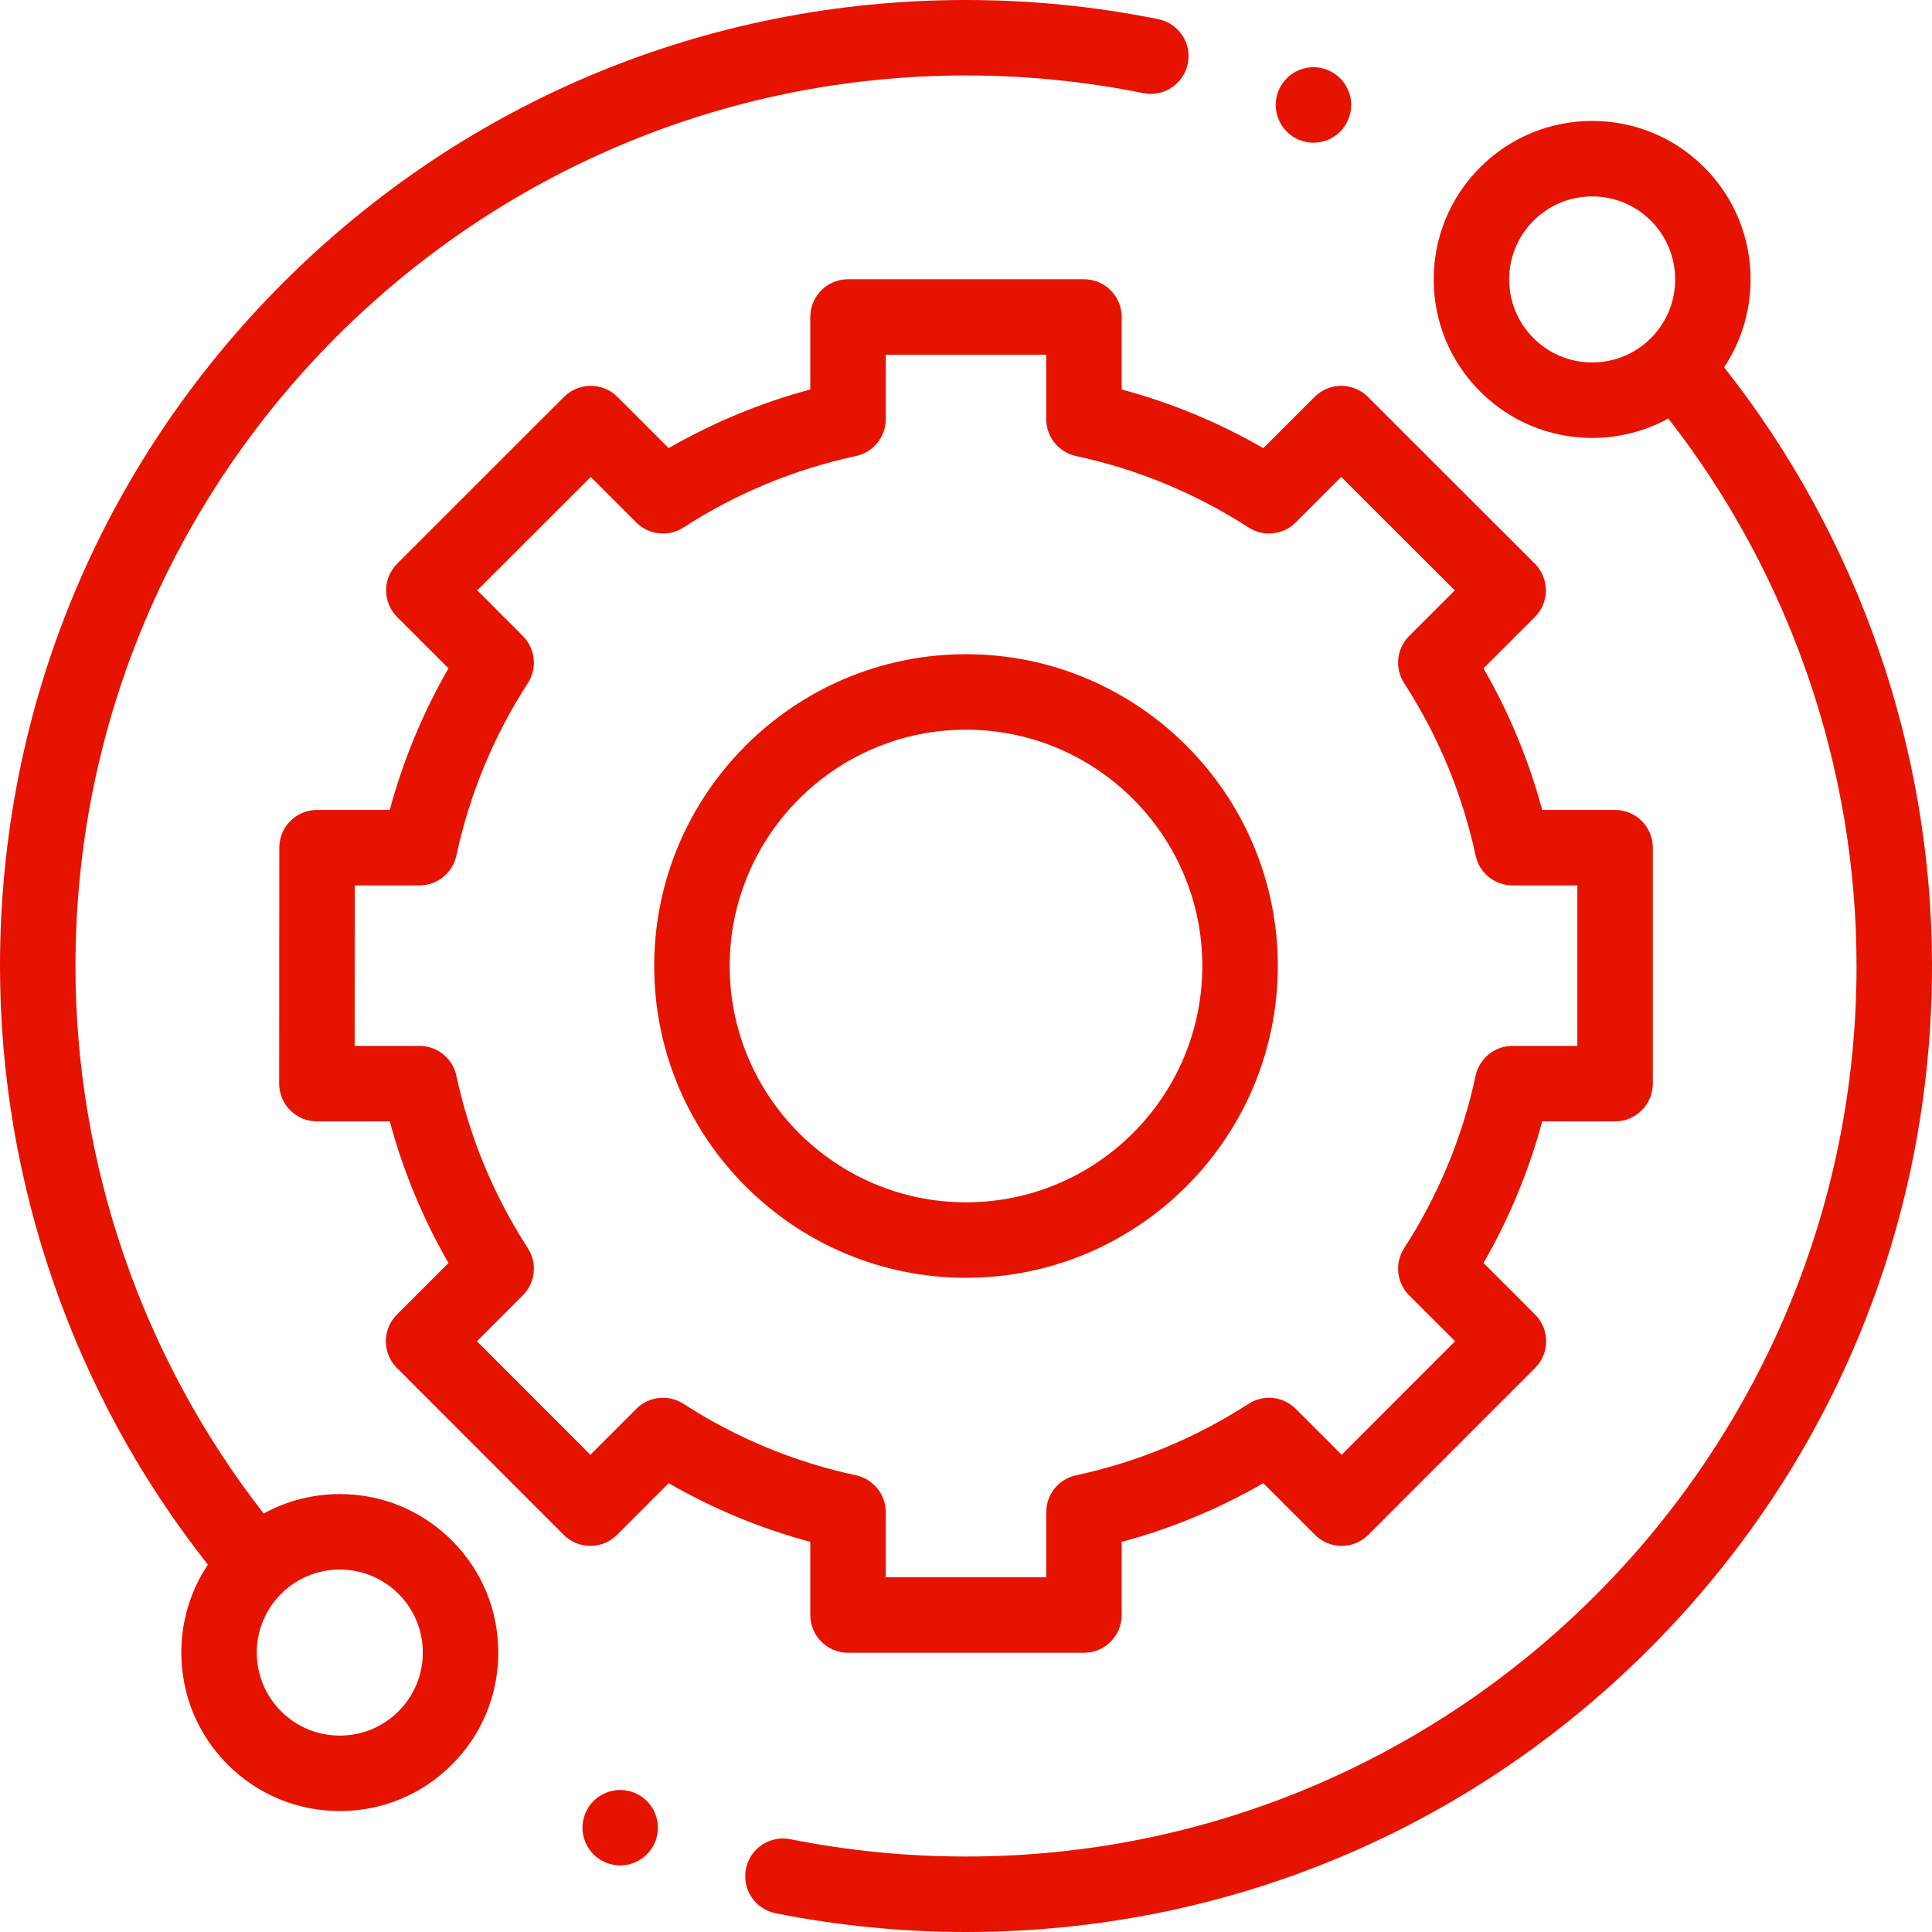
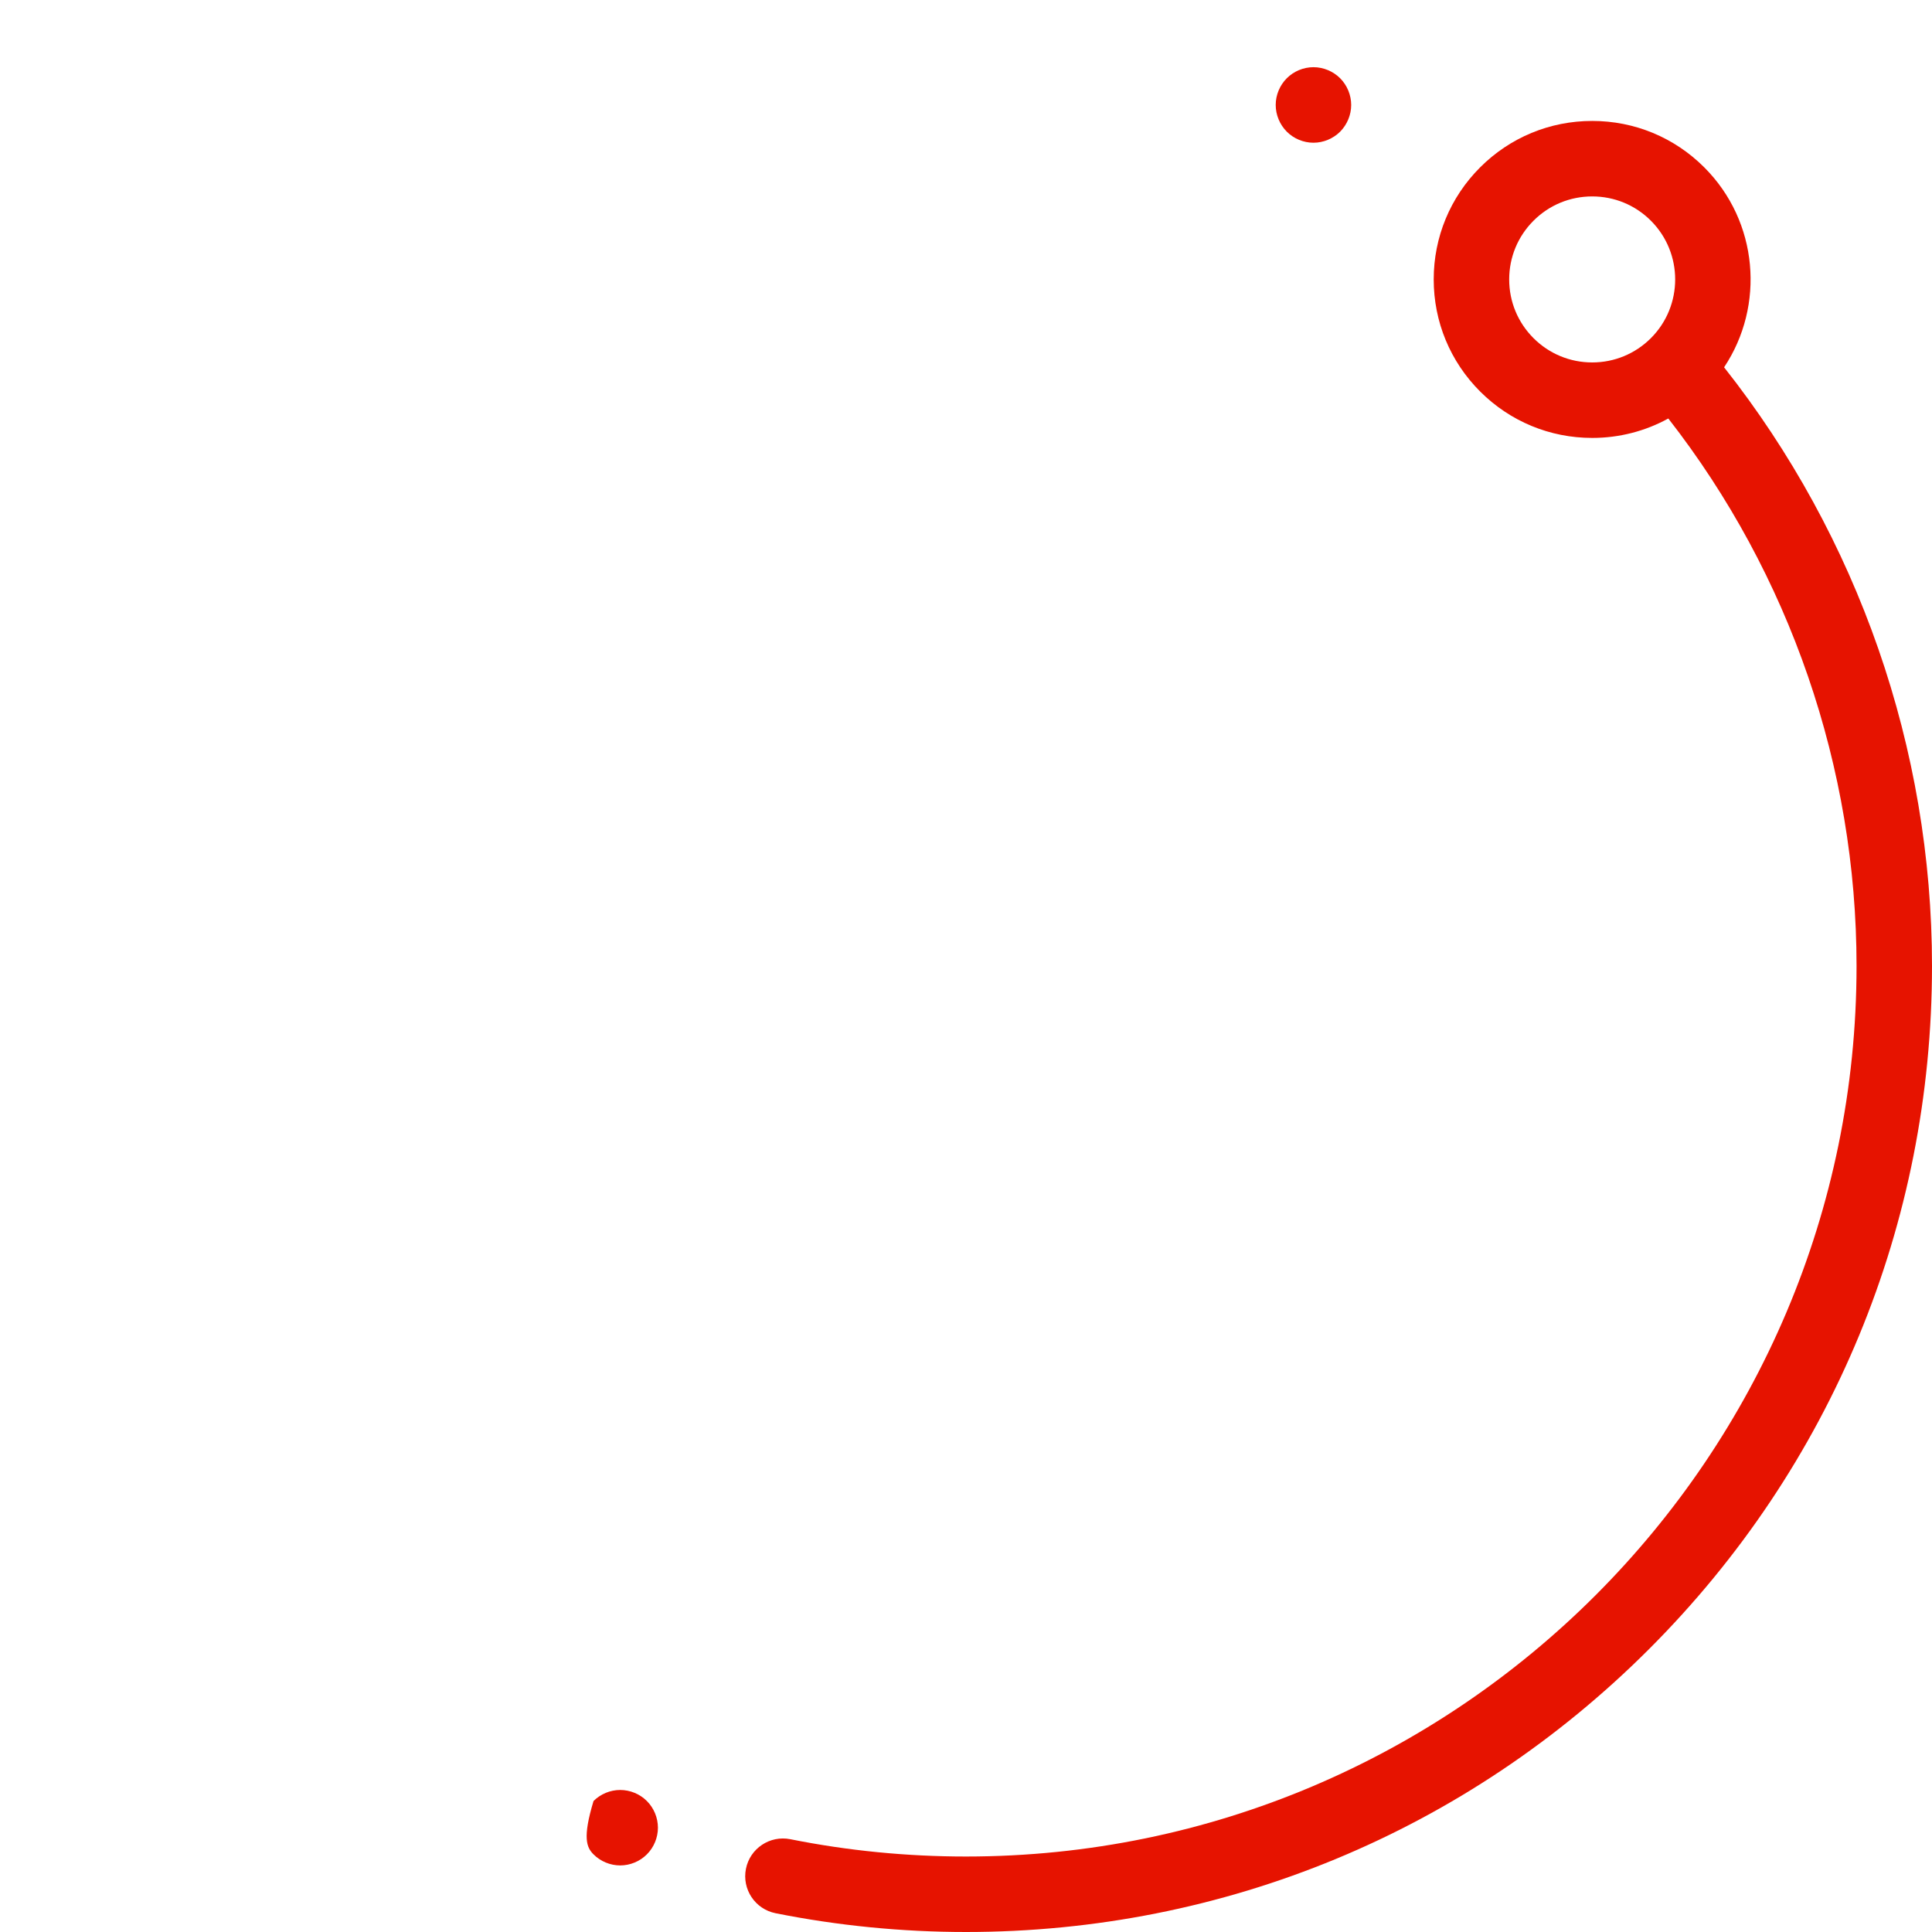
<svg xmlns="http://www.w3.org/2000/svg" width="72" height="72" viewBox="0 0 72 72" fill="none">
  <g clip-path="url(#clip0_12007_2128)">
-     <path d="M12.663 55.68C11.655 55.68 10.686 55.932 9.827 56.404C5.298 50.599 2.812 43.388 2.812 36C2.812 17.7 17.7 2.812 36 2.812C38.225 2.812 40.448 3.034 42.609 3.471C43.37 3.624 44.112 3.132 44.266 2.371C44.42 1.609 43.928 0.868 43.166 0.714C40.822 0.24 38.411 0 36 0C26.384 0 17.344 3.745 10.544 10.544C3.745 17.344 0 26.384 0 36C0 44.089 2.747 51.982 7.747 58.31C7.103 59.272 6.757 60.403 6.757 61.587C6.757 63.164 7.372 64.647 8.487 65.763C9.603 66.878 11.086 67.493 12.663 67.493C14.241 67.493 15.724 66.878 16.84 65.763C17.956 64.647 18.57 63.164 18.57 61.586C18.57 60.009 17.956 58.525 16.84 57.41C15.724 56.294 14.241 55.68 12.663 55.68ZM14.851 63.774C14.267 64.359 13.49 64.68 12.663 64.68C11.837 64.68 11.06 64.359 10.476 63.774C9.892 63.19 9.57 62.413 9.57 61.587C9.57 60.76 9.892 59.983 10.476 59.399C11.06 58.814 11.837 58.493 12.663 58.493C13.49 58.493 14.266 58.815 14.851 59.399C15.435 59.983 15.757 60.76 15.757 61.587C15.757 62.413 15.435 63.19 14.851 63.774Z" fill="#E61300" />
    <path d="M64.252 13.688C65.781 11.394 65.535 8.259 63.513 6.237C62.398 5.122 60.914 4.507 59.337 4.507C57.759 4.507 56.276 5.122 55.16 6.237C54.045 7.353 53.43 8.836 53.43 10.413C53.43 11.991 54.045 13.474 55.16 14.59C56.276 15.705 57.759 16.32 59.337 16.32C60.345 16.32 61.314 16.068 62.173 15.596C66.702 21.401 69.188 28.612 69.188 36C69.188 54.3 54.3 69.187 36 69.187C33.797 69.187 31.595 68.971 29.454 68.542C28.692 68.39 27.951 68.884 27.799 69.645C27.647 70.407 28.14 71.147 28.902 71.3C31.224 71.764 33.612 72 36 72C45.616 72 54.657 68.255 61.456 61.456C68.255 54.656 72 45.616 72 36C72 27.911 69.253 20.017 64.252 13.688ZM57.149 12.601C56.565 12.017 56.243 11.24 56.243 10.413C56.243 9.587 56.565 8.81 57.149 8.226C57.733 7.641 58.511 7.32 59.337 7.32C60.163 7.32 60.94 7.641 61.525 8.226C62.73 9.432 62.73 11.395 61.525 12.601C60.94 13.185 60.163 13.507 59.337 13.507C58.51 13.507 57.733 13.185 57.149 12.601Z" fill="#E61300" />
-     <path d="M30.197 60.188C30.197 60.964 30.827 61.594 31.603 61.594H40.396C41.173 61.594 41.802 60.964 41.802 60.188V57.461C43.651 56.964 45.419 56.231 47.08 55.274L49.005 57.199C49.269 57.462 49.626 57.611 50 57.611C50.372 57.611 50.73 57.462 50.994 57.198L57.209 50.979C57.758 50.429 57.758 49.539 57.209 48.99L55.286 47.068C56.243 45.407 56.976 43.639 57.474 41.79H60.19C60.966 41.79 61.596 41.16 61.596 40.383V31.591C61.596 30.814 60.966 30.184 60.19 30.184H57.473C56.976 28.336 56.243 26.568 55.286 24.907L57.199 22.995C57.462 22.731 57.611 22.373 57.611 22C57.61 21.627 57.462 21.269 57.198 21.005L50.978 14.79C50.429 14.242 49.539 14.242 48.99 14.791L47.08 16.701C45.419 15.744 43.651 15.011 41.802 14.514V11.812C41.802 11.036 41.173 10.406 40.396 10.406H31.603C30.827 10.406 30.197 11.036 30.197 11.812V14.514C28.349 15.011 26.581 15.744 24.92 16.701L23.01 14.791C22.461 14.242 21.571 14.242 21.021 14.79L14.802 21.006C14.538 21.27 14.389 21.627 14.389 22C14.389 22.373 14.538 22.731 14.801 22.995L16.713 24.907C15.757 26.568 15.024 28.335 14.526 30.184H11.815C11.039 30.184 10.409 30.814 10.409 31.59L10.404 40.383C10.403 40.756 10.552 41.114 10.816 41.378C11.079 41.642 11.437 41.79 11.81 41.79H14.526C15.024 43.639 15.757 45.407 16.713 47.068L14.791 48.99C14.242 49.539 14.242 50.429 14.791 50.979L21.006 57.198C21.27 57.462 21.627 57.611 22 57.611H22.001C22.374 57.611 22.731 57.462 22.995 57.199L24.919 55.274C26.581 56.231 28.349 56.964 30.197 57.461V60.188ZM25.471 52.316C24.914 51.956 24.182 52.035 23.713 52.503L22.001 54.215L17.774 49.985L19.484 48.274C19.953 47.805 20.031 47.073 19.671 46.517C18.396 44.544 17.5 42.381 17.007 40.088C16.868 39.44 16.296 38.977 15.632 38.977H13.217L13.22 32.997H15.632C16.296 32.997 16.868 32.534 17.007 31.886C17.5 29.594 18.396 27.431 19.671 25.458C20.031 24.902 19.953 24.169 19.484 23.701L17.785 22.001L22.015 17.774L23.713 19.472C24.182 19.941 24.914 20.018 25.471 19.659C27.443 18.384 29.606 17.488 31.899 16.995C32.546 16.856 33.01 16.283 33.01 15.62V13.219H38.99V15.62C38.99 16.283 39.453 16.856 40.101 16.995C42.393 17.488 44.556 18.383 46.529 19.658C47.085 20.018 47.817 19.941 48.286 19.472L49.984 17.774L54.215 22.001L52.515 23.7C52.046 24.169 51.969 24.902 52.328 25.458C53.603 27.431 54.499 29.594 54.992 31.886C55.131 32.534 55.704 32.997 56.367 32.997H58.783V38.977H56.367C55.704 38.977 55.132 39.44 54.992 40.088C54.5 42.38 53.603 44.544 52.328 46.516C51.969 47.073 52.047 47.805 52.515 48.274L54.226 49.984L49.999 54.215L48.287 52.503C47.817 52.034 47.085 51.956 46.529 52.316C44.556 53.591 42.393 54.487 40.101 54.98C39.453 55.12 38.99 55.692 38.99 56.355V58.781H33.01V56.355C33.01 55.692 32.546 55.12 31.899 54.98C29.607 54.488 27.444 53.591 25.471 52.316Z" fill="#E61300" />
-     <path d="M47.62 36C47.62 29.593 42.407 24.38 36 24.38C29.593 24.38 24.38 29.593 24.38 36C24.38 42.407 29.593 47.62 36 47.62C42.407 47.62 47.62 42.407 47.62 36ZM27.193 36C27.193 31.144 31.144 27.193 36 27.193C40.857 27.193 44.807 31.144 44.807 36C44.807 40.856 40.857 44.807 36 44.807C31.144 44.807 27.193 40.857 27.193 36Z" fill="#E61300" />
    <path d="M48.949 5.319C49.319 5.319 49.681 5.168 49.943 4.907C50.204 4.643 50.355 4.281 50.355 3.911C50.355 3.543 50.205 3.179 49.943 2.916C49.681 2.655 49.319 2.504 48.949 2.504C48.577 2.504 48.216 2.655 47.955 2.916C47.693 3.179 47.542 3.541 47.542 3.911C47.542 4.282 47.693 4.643 47.955 4.907C48.216 5.168 48.577 5.319 48.949 5.319Z" fill="#E61300" />
-     <path d="M23.113 66.707C22.743 66.707 22.38 66.857 22.119 67.119C21.857 67.38 21.707 67.743 21.707 68.113C21.707 68.484 21.857 68.846 22.119 69.107C22.38 69.369 22.743 69.519 23.113 69.519C23.483 69.519 23.846 69.369 24.107 69.107C24.369 68.846 24.519 68.483 24.519 68.113C24.519 67.743 24.369 67.38 24.107 67.119C23.846 66.857 23.483 66.707 23.113 66.707Z" fill="#E61300" />
+     <path d="M23.113 66.707C22.743 66.707 22.38 66.857 22.119 67.119C21.707 68.484 21.857 68.846 22.119 69.107C22.38 69.369 22.743 69.519 23.113 69.519C23.483 69.519 23.846 69.369 24.107 69.107C24.369 68.846 24.519 68.483 24.519 68.113C24.519 67.743 24.369 67.38 24.107 67.119C23.846 66.857 23.483 66.707 23.113 66.707Z" fill="#E61300" />
  </g>
  <defs>
    <clipPath id="clip0_12007_2128">
      <rect width="72" height="72" fill="white" />
    </clipPath>
  </defs>
</svg>